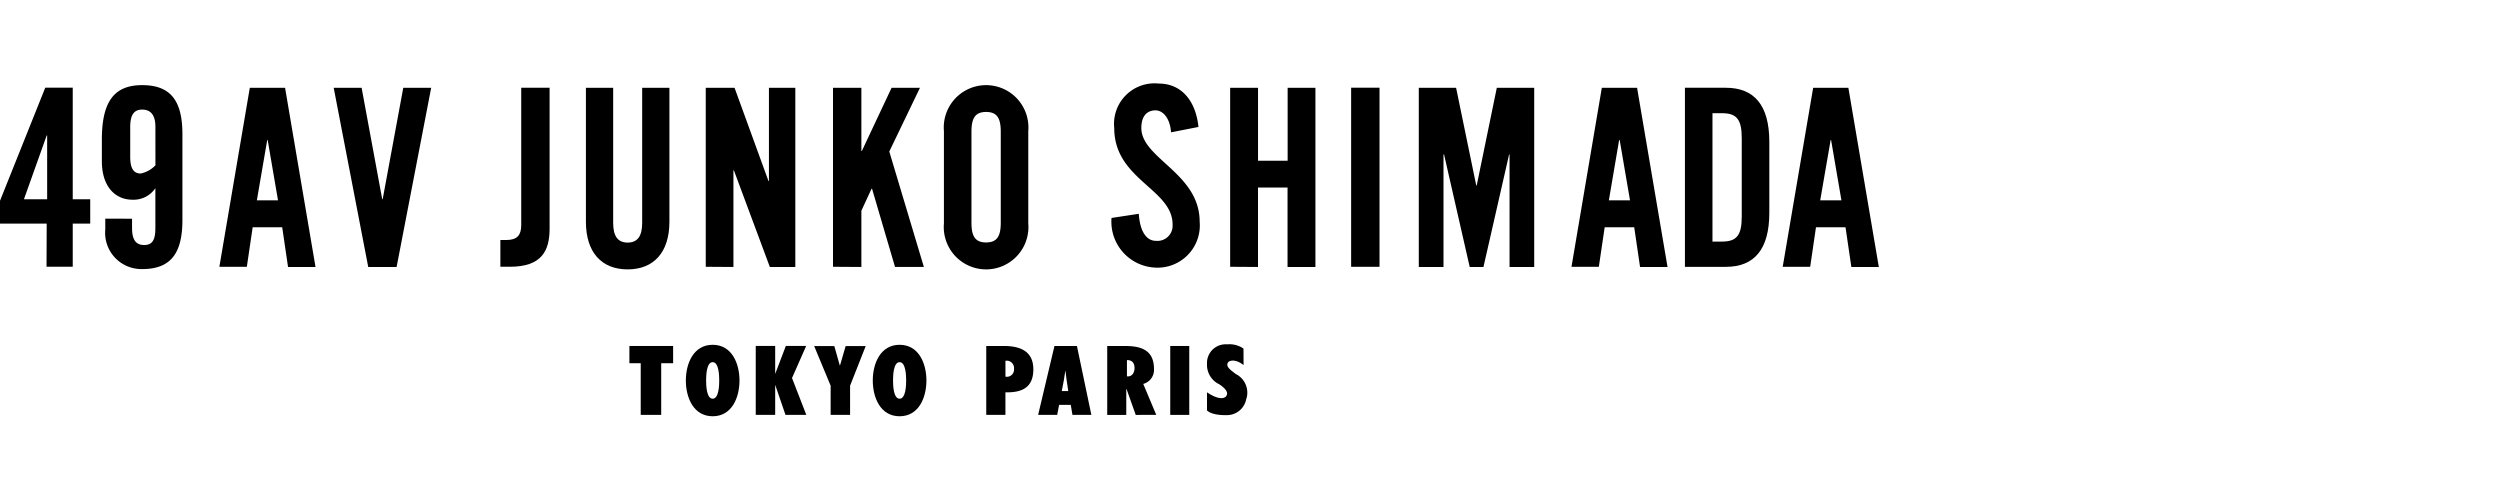
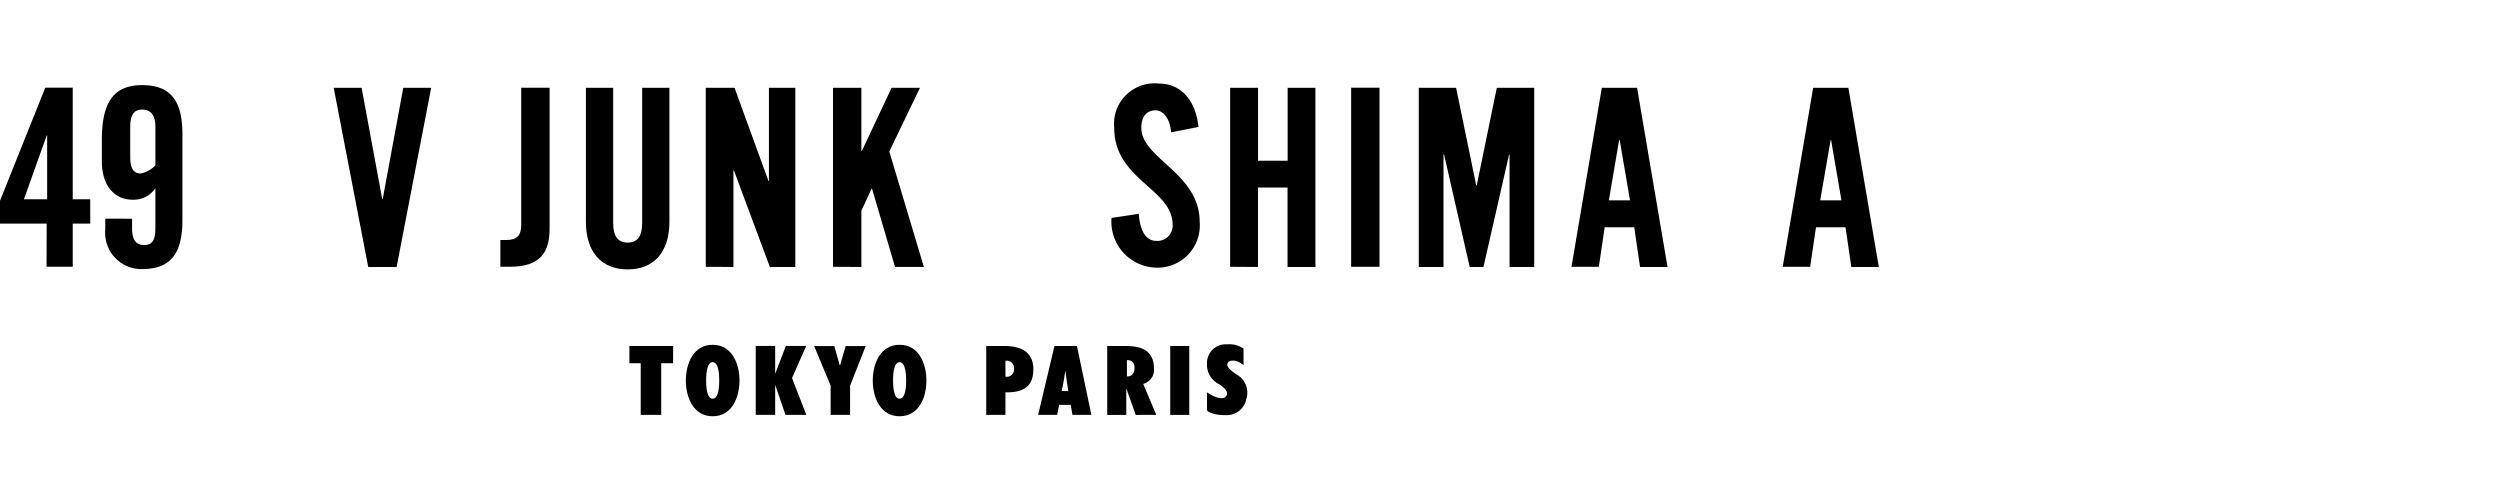
<svg xmlns="http://www.w3.org/2000/svg" id="グループ_1862" data-name="グループ 1862" width="180" height="36" viewBox="0 0 180 36">
  <rect id="長方形_1312" data-name="長方形 1312" width="180" height="36" fill="#fff" />
  <g id="グループ_1190" data-name="グループ 1190" transform="translate(-107 -2561)">
    <g id="グループ_640" data-name="グループ 640" transform="translate(107 2567)">
      <g id="グループ_638" data-name="グループ 638" transform="translate(0 0)">
        <path id="パス_577" data-name="パス 577" d="M129.331,156.781h-3.362v-1.643l3.259-8.144h1.978v8.034h1.259v1.753h-1.259v3.108h-1.887Zm.033-1.753v-4.592h-.033l-1.638,4.592Z" transform="translate(-125.969 -146.682)" />
        <path id="パス_578" data-name="パス 578" d="M148.659,156.111v.66c0,.841.264,1.233.873,1.233s.806-.393.806-1.233V153.91a1.887,1.887,0,0,1-1.653.832c-1.187,0-2.2-.882-2.2-2.775v-1.544c0-2.715.858-3.93,2.9-3.93s2.9,1.106,2.9,3.537V156.2c0,2.429-.858,3.537-2.9,3.537a2.614,2.614,0,0,1-2.654-2.858v-.774Zm1.681-6.626c0-.839-.343-1.232-.955-1.232s-.858.42-.858,1.259v2.144c0,.839.249,1.2.76,1.2a2.048,2.048,0,0,0,1.055-.59Z" transform="translate(-139.151 -146.363)" />
        <path id="パス_579" data-name="パス 579" d="M194.279,147h2.01L193.8,159.9h-2.043L189.27,147h2.01l1.484,8.022h.033Z" transform="translate(-165.244 -146.678)" />
        <path id="パス_580" data-name="パス 580" d="M221.046,157.961h.429c.791,0,1.072-.357,1.072-1.072V147h2.043v10.144c0,1.643-.609,2.744-2.868,2.744h-.676Z" transform="translate(-185.019 -146.681)" />
        <path id="パス_581" data-name="パス 581" d="M237.174,147h1.962v9.732c0,.947.333,1.412,1.043,1.412s1.045-.465,1.045-1.412V147h1.962v9.643c0,2.216-1.139,3.431-3.007,3.431s-3.005-1.214-3.005-3.431Z" transform="translate(-194.988 -146.678)" />
-         <path id="パス_582" data-name="パス 582" d="M259.891,159.887V147h2.074l2.441,6.708h.034V147h1.9v12.9h-1.834l-2.588-6.955h-.034V159.9Z" transform="translate(-209.077 -146.678)" />
+         <path id="パス_582" data-name="パス 582" d="M259.891,159.887V147h2.074l2.441,6.708h.034V147h1.9v12.9h-1.834l-2.588-6.955h-.034V159.9" transform="translate(-209.077 -146.678)" />
        <path id="パス_583" data-name="パス 583" d="M284.029,159.887V147h2.043v4.552h.033L288.247,147h2.043l-2.208,4.588,2.489,8.307h-2.077l-1.655-5.63h-.033l-.734,1.585V159.9Z" transform="translate(-224.053 -146.678)" />
-         <path id="パス_584" data-name="パス 584" d="M305.121,149.8a3.048,3.048,0,1,1,6.074,0v6.652a3.048,3.048,0,1,1-6.074,0Zm1.983,6.59c0,.964.256,1.429,1.055,1.429s1.055-.465,1.055-1.429v-6.537c0-.964-.256-1.429-1.055-1.429s-1.055.465-1.055,1.429Z" transform="translate(-237.159 -146.363)" />
        <path id="パス_585" data-name="パス 585" d="M341.149,149.677c-.084-1.106-.645-1.583-1.112-1.583-.666,0-1.029.465-1.029,1.268,0,2.2,4.2,3.259,4.2,6.751a3.043,3.043,0,0,1-3.259,3.3,3.307,3.307,0,0,1-3.087-3.571l1.964-.3c.082,1.3.566,1.947,1.232,1.947a1.094,1.094,0,0,0,1.2-1.18c0-2.554-4.2-3.232-4.2-6.93a2.916,2.916,0,0,1,3.2-3.214c1.681,0,2.679,1.3,2.863,3.125Z" transform="translate(-256.832 -146.149)" />
        <path id="パス_586" data-name="パス 586" d="M359.43,159.887V147h2.007v5.25h2.132V147h2v12.9h-2.007V154.18h-2.127V159.9Z" transform="translate(-270.859 -146.678)" />
        <rect id="長方形_989" data-name="長方形 989" width="2.043" height="12.895" transform="translate(97.282 0.314)" />
        <path id="パス_587" data-name="パス 587" d="M403.275,147v12.9H401.5v-8.1h-.033l-1.846,8.1h-.99l-1.846-8.1h-.041v8.1h-1.779V147h2.686l1.451,7.033h.033L400.582,147Z" transform="translate(-292.812 -146.678)" />
-         <path id="パス_588" data-name="パス 588" d="M172.142,159.889h-1.978L172.356,147h2.539l2.192,12.9h-1.978l-.42-2.858h-2.127Zm.722-4.787h1.523l-.744-4.341h-.033Z" transform="translate(-154.37 -146.678)" />
        <path id="パス_589" data-name="パス 589" d="M423.569,159.889H421.6L423.784,147h2.539l2.192,12.9h-1.978l-.42-2.858h-2.127Zm.722-4.787h1.523l-.744-4.341h-.039Z" transform="translate(-308.453 -146.678)" />
        <path id="パス_590" data-name="パス 590" d="M466.15,159.889h-1.978L466.364,147H468.9l2.192,12.9h-1.978l-.42-2.858h-2.127Zm.722-4.787H468.4l-.744-4.341h-.033Z" transform="translate(-335.817 -146.678)" />
-         <path id="パス_591" data-name="パス 591" d="M444.471,147h2.942c2.046,0,3.134,1.25,3.134,3.894V156c0,2.643-1.087,3.894-3.134,3.894h-2.942Zm1.983,11.074h.686c1.055,0,1.422-.446,1.422-1.8v-5.643c0-1.357-.367-1.8-1.422-1.8h-.686Z" transform="translate(-323.156 -146.681)" />
        <path id="パス_592" data-name="パス 592" d="M246.4,200.278v-3.719h-.815v-1.242h3.148v1.242h-.858v3.719Z" transform="translate(-200.268 -176.407)" />
        <path id="パス_593" data-name="パス 593" d="M258.2,195.077c1.389,0,1.931,1.355,1.931,2.573s-.544,2.573-1.931,2.573-1.931-1.355-1.931-2.573.544-2.573,1.931-2.573m0,3.882c.455,0,.472-1.007.472-1.316s-.017-1.316-.472-1.316-.472,1.007-.472,1.316.017,1.316.472,1.316" transform="translate(-206.888 -176.252)" />
        <path id="パス_594" data-name="パス 594" d="M293.719,195.077c1.389,0,1.931,1.355,1.931,2.573s-.544,2.573-1.931,2.573-1.931-1.355-1.931-2.573.544-2.573,1.931-2.573m0,3.882c.455,0,.472-1.007.472-1.316s-.017-1.316-.472-1.316-.472,1.007-.472,1.316.017,1.316.472,1.316" transform="translate(-228.948 -176.252)" />
        <path id="パス_595" data-name="パス 595" d="M273.173,195.316l-1.019,2.31,1.029,2.652h-1.5l-.741-2.166h0v2.166h-1.4v-4.962h1.4v2.015h0l.767-2.015Z" transform="translate(-215.129 -176.407)" />
        <path id="パス_596" data-name="パス 596" d="M281.845,200.278v-2.1l-1.187-2.856h1.451l.395,1.4h.014l.408-1.4h1.444l-1.125,2.856v2.1Z" transform="translate(-222.039 -176.407)" />
        <path id="パス_597" data-name="パス 597" d="M313.382,200.278v-4.962h1.259c1.2,0,2.132.383,2.132,1.684s-.811,1.684-2.01,1.652v1.626Zm1.482-3.9h-.1v1.146a.515.515,0,0,0,.616-.552.535.535,0,0,0-.515-.6" transform="translate(-242.372 -176.406)" />
        <path id="パス_598" data-name="パス 598" d="M325.688,200.278l-.12-.72h-.84l-.139.72h-1.372l1.177-4.962h1.617l1.039,4.962Zm-.3-1.715-.122-.806c-.033-.216-.055-.437-.082-.654h-.01c-.033.216-.06.437-.1.654l-.154.806Z" transform="translate(-248.472 -176.406)" />
        <path id="パス_599" data-name="パス 599" d="M338.42,200.278l-.667-1.875-.014.014v1.863h-1.372v-4.962h1.321c1.189,0,2.046.343,2.046,1.652a1.043,1.043,0,0,1-.774,1.077l.938,2.23Zm-.559-2.772c.307,0,.473-.293.473-.6,0-.413-.228-.588-.547-.569V197.5Z" transform="translate(-256.647 -176.405)" />
        <rect id="長方形_990" data-name="長方形 990" width="1.369" height="4.962" transform="translate(84.258 18.91)" />
        <path id="パス_600" data-name="パス 600" d="M358.008,195.3a1.779,1.779,0,0,0-1.18-.305,1.343,1.343,0,0,0-1.446,1.407,1.544,1.544,0,0,0,.875,1.465c.12.079.717.465.537.8-.033.139-.4.465-1.413-.218v1.3s.271.367,1.448.343a1.417,1.417,0,0,0,1.372-1.129,1.5,1.5,0,0,0-.743-1.83c-.359-.278-.757-.53-.564-.828.027-.106.484-.326,1.12.185Z" transform="translate(-268.477 -176.202)" />
      </g>
    </g>
  </g>
</svg>